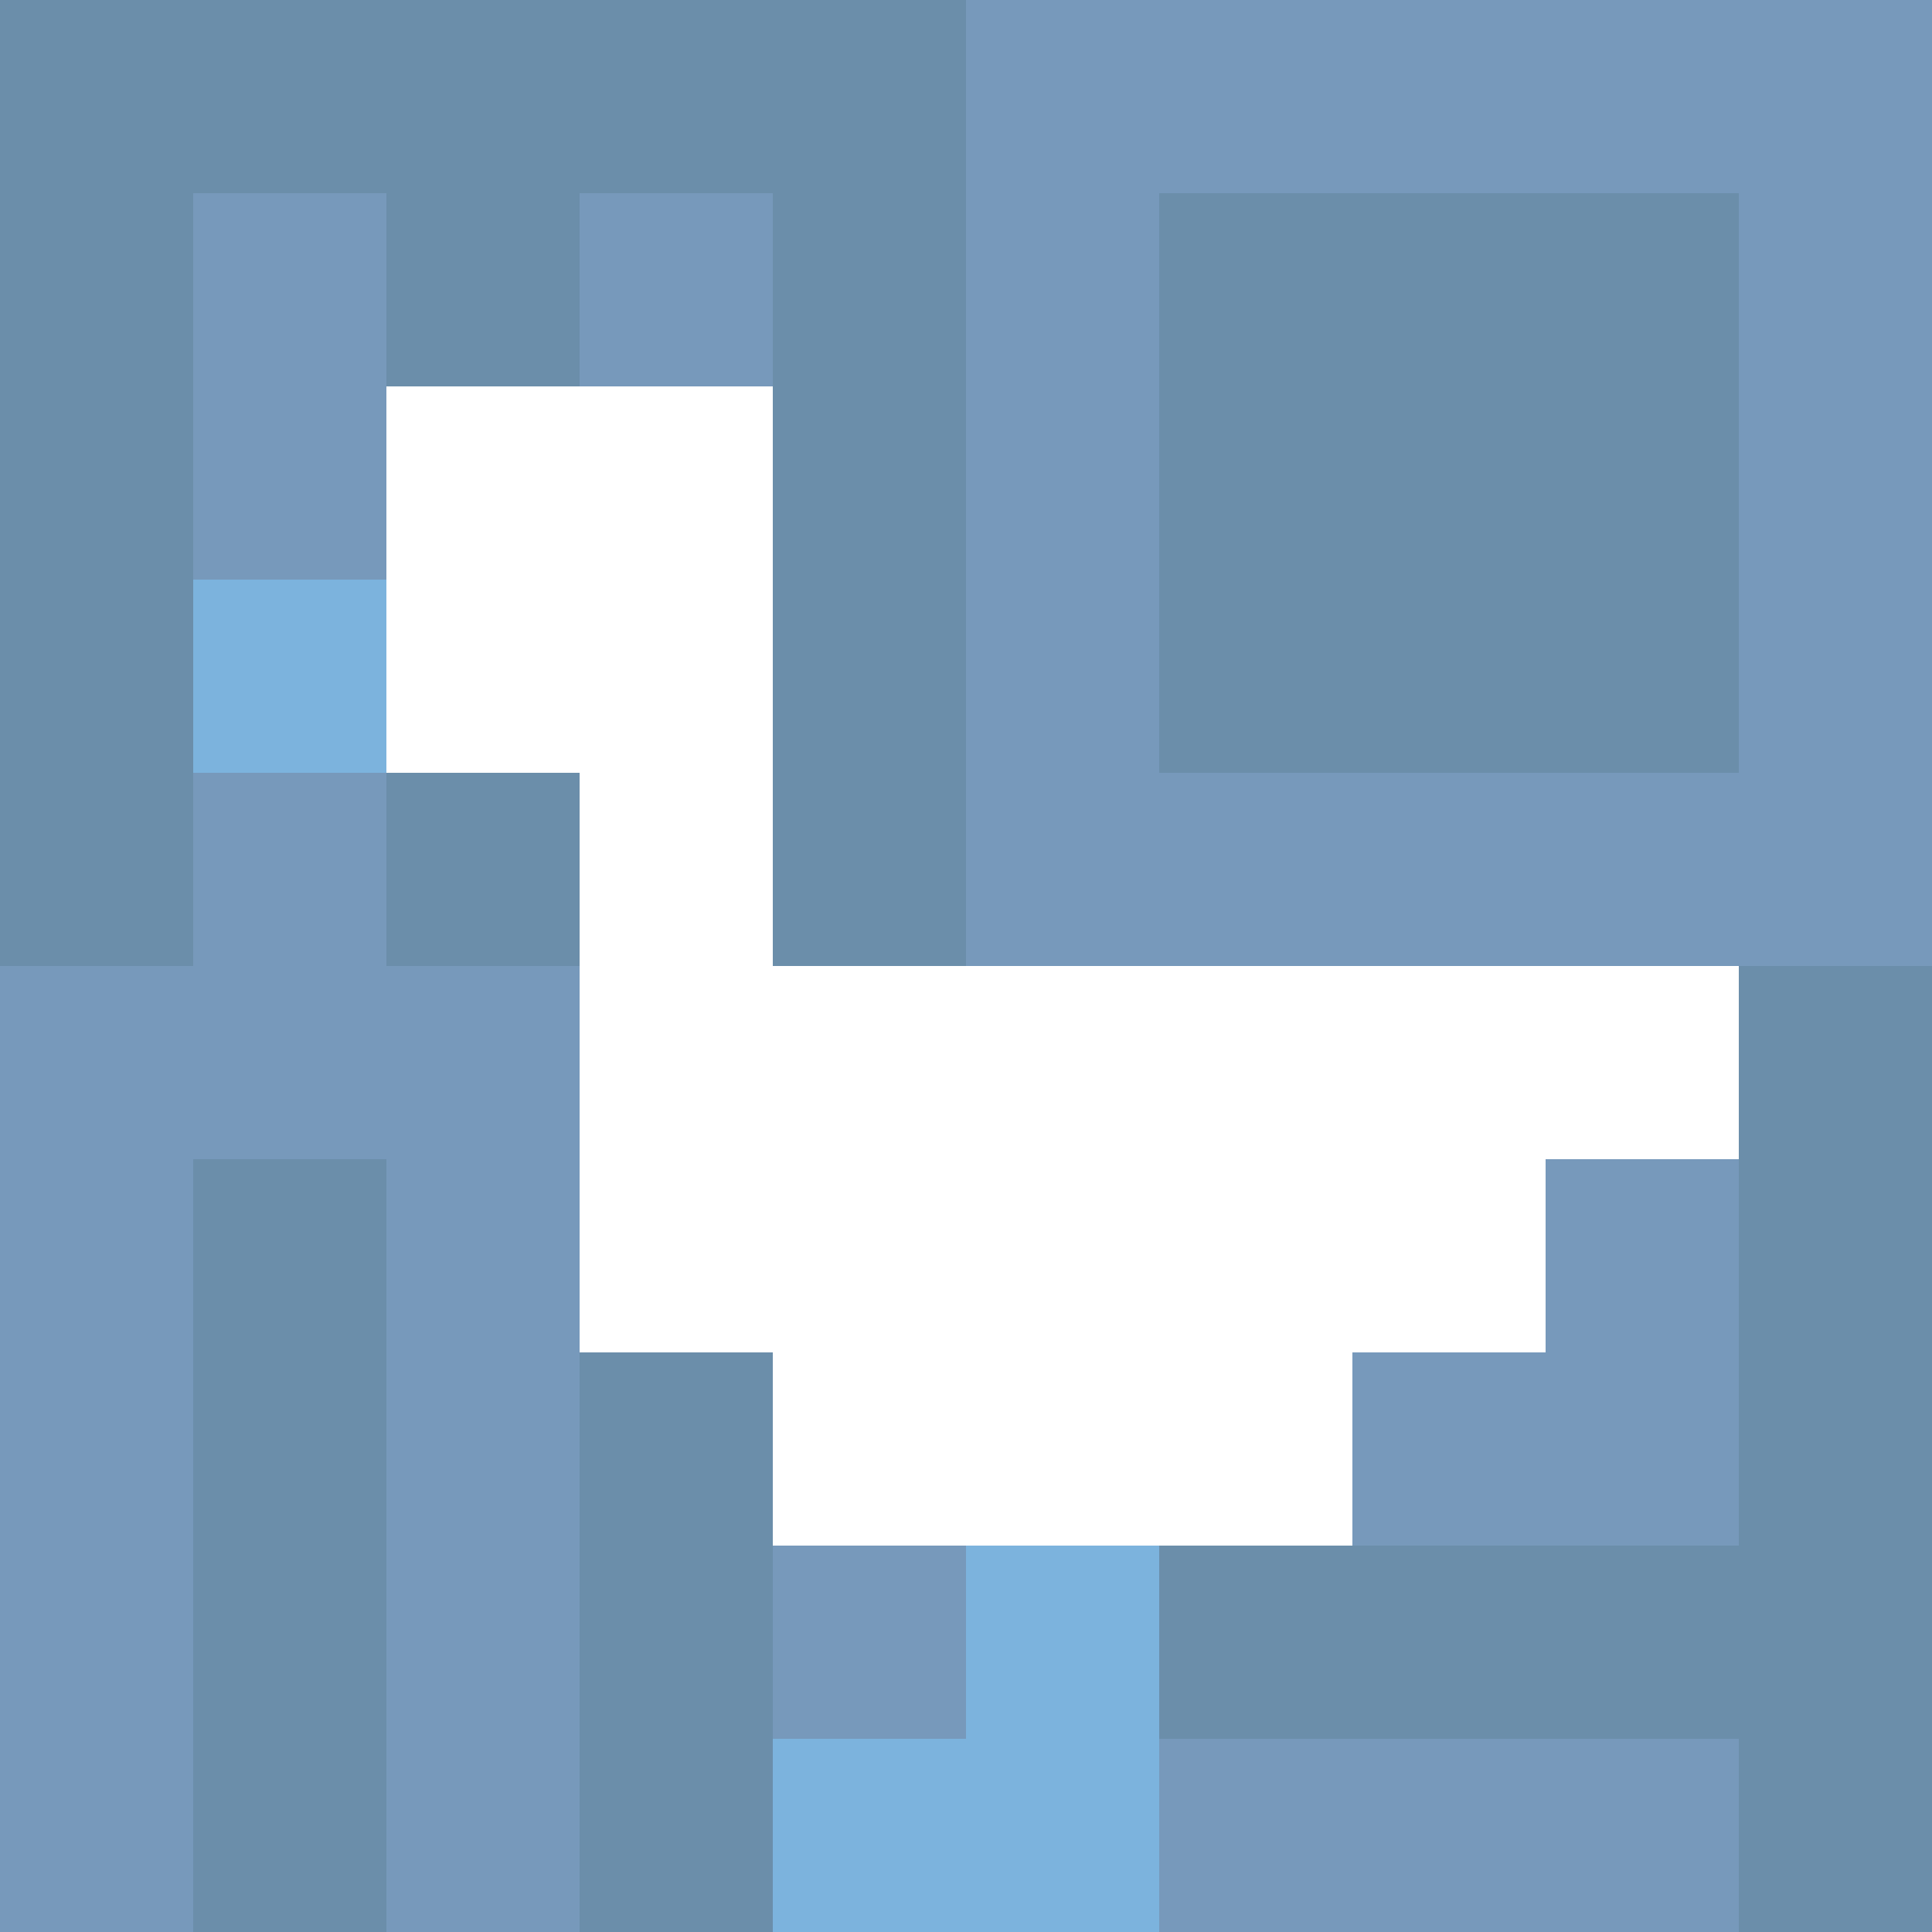
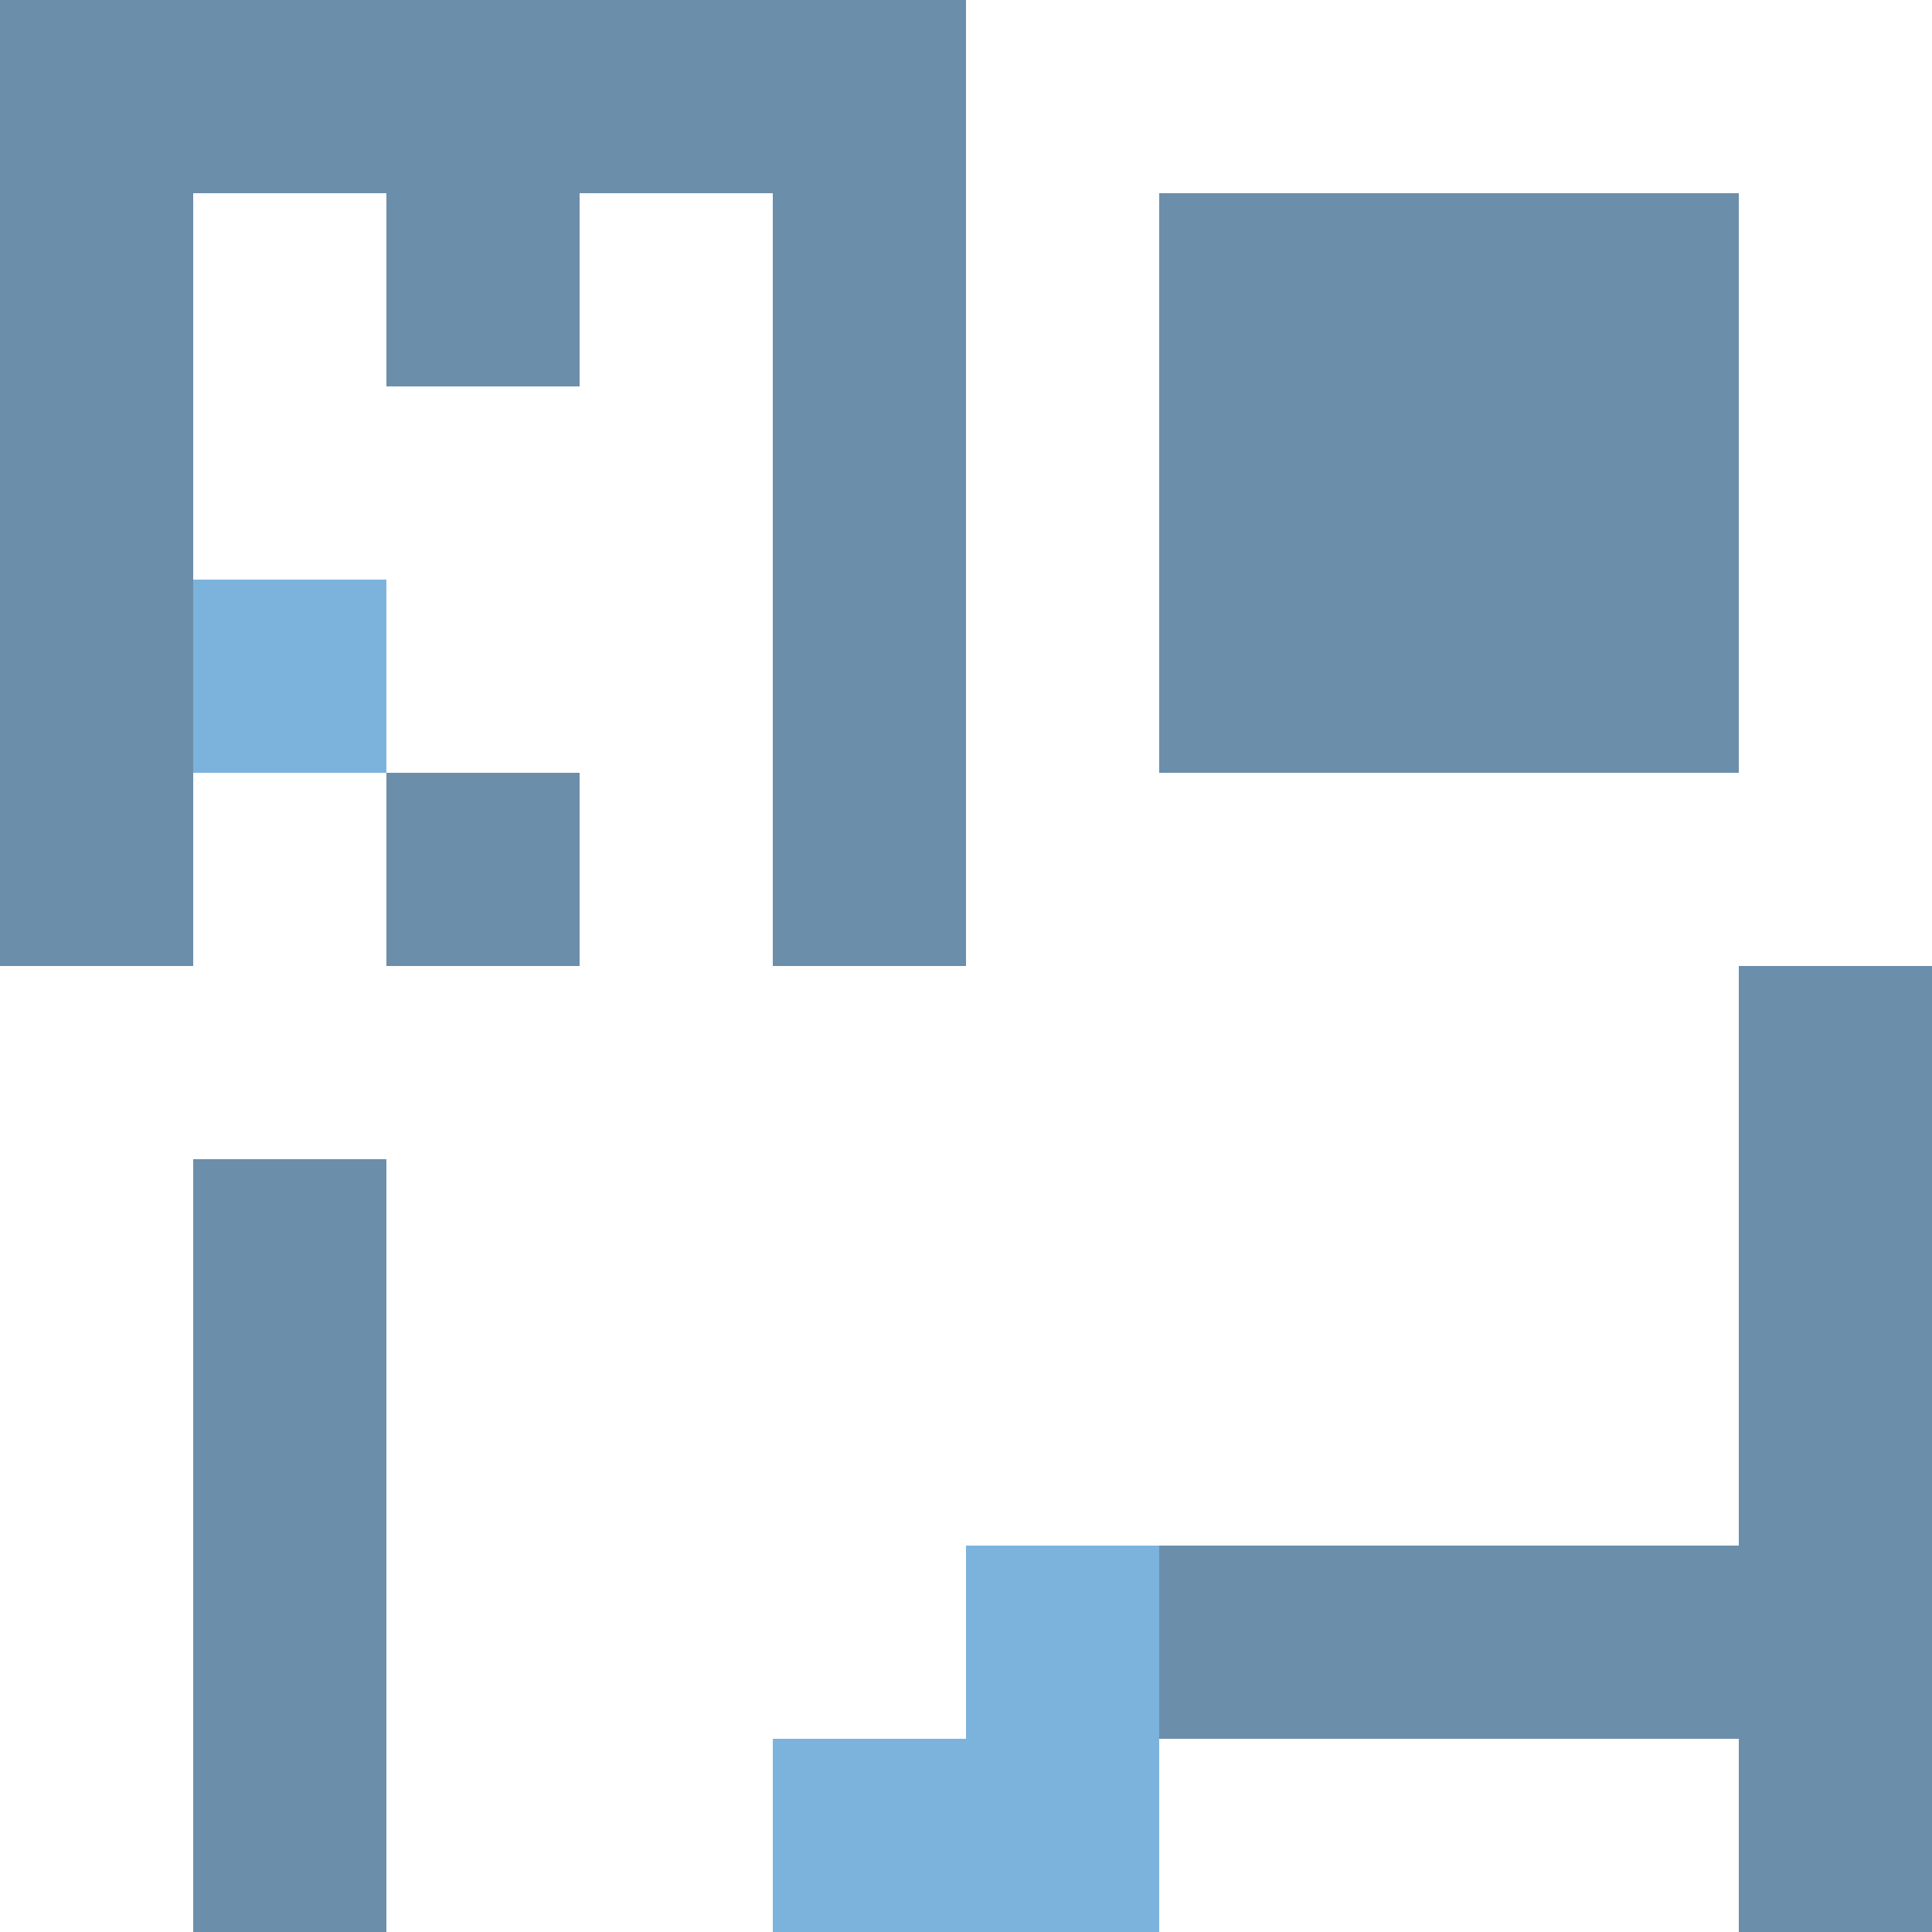
<svg xmlns="http://www.w3.org/2000/svg" version="1.1" width="100%" height="100%" viewBox="0 0 731 731" preserveAspectRatio="xMidYMid meet">
  <title>'goose-pfp-profile' by Dmitri Cherniak</title>
  <desc>The Goose Is Loose (Blue Edition)</desc>
  <rect width="100%" height="100%" fill="#FFFFFF" />
  <g>
    <g id="0-0">
-       <rect x="0" y="0" height="731" width="731" fill="#7799BB" />
      <g>
        <rect id="0-0-0-0-5-1" x="0" y="0" width="365.5" height="73.1" fill="#6B8EAA" />
        <rect id="0-0-0-0-1-5" x="0" y="0" width="73.1" height="365.5" fill="#6B8EAA" />
        <rect id="0-0-2-0-1-5" x="146.2" y="0" width="73.1" height="365.5" fill="#6B8EAA" />
        <rect id="0-0-4-0-1-5" x="292.4" y="0" width="73.1" height="365.5" fill="#6B8EAA" />
        <rect id="0-0-6-1-3-3" x="438.6" y="73.1" width="219.3" height="219.3" fill="#6B8EAA" />
        <rect id="0-0-1-6-1-4" x="73.1" y="438.6" width="73.1" height="292.4" fill="#6B8EAA" />
-         <rect id="0-0-3-6-1-4" x="219.3" y="438.6" width="73.1" height="292.4" fill="#6B8EAA" />
-         <rect id="0-0-5-5-5-1" x="365.5" y="365.5" width="365.5" height="73.1" fill="#6B8EAA" />
        <rect id="0-0-5-8-5-1" x="365.5" y="584.8" width="365.5" height="73.1" fill="#6B8EAA" />
-         <rect id="0-0-5-5-1-5" x="365.5" y="365.5" width="73.1" height="365.5" fill="#6B8EAA" />
        <rect id="0-0-9-5-1-5" x="657.9" y="365.5" width="73.1" height="365.5" fill="#6B8EAA" />
      </g>
      <g>
        <rect id="0-0-2-2-2-2" x="146.2" y="146.2" width="146.2" height="146.2" fill="#FFFFFF" />
        <rect id="0-0-3-2-1-4" x="219.3" y="146.2" width="73.1" height="292.4" fill="#FFFFFF" />
        <rect id="0-0-4-5-5-1" x="292.4" y="365.5" width="365.5" height="73.1" fill="#FFFFFF" />
        <rect id="0-0-3-5-5-2" x="219.3" y="365.5" width="365.5" height="146.2" fill="#FFFFFF" />
        <rect id="0-0-4-5-3-3" x="292.4" y="365.5" width="219.3" height="219.3" fill="#FFFFFF" />
        <rect id="0-0-1-3-1-1" x="73.1" y="219.3" width="73.1" height="73.1" fill="#7CB3DD" />
        <rect id="0-0-5-8-1-2" x="365.5" y="584.8" width="73.1" height="146.2" fill="#7CB3DD" />
        <rect id="0-0-4-9-2-1" x="292.4" y="657.9" width="146.2" height="73.1" fill="#7CB3DD" />
      </g>
    </g>
  </g>
</svg>